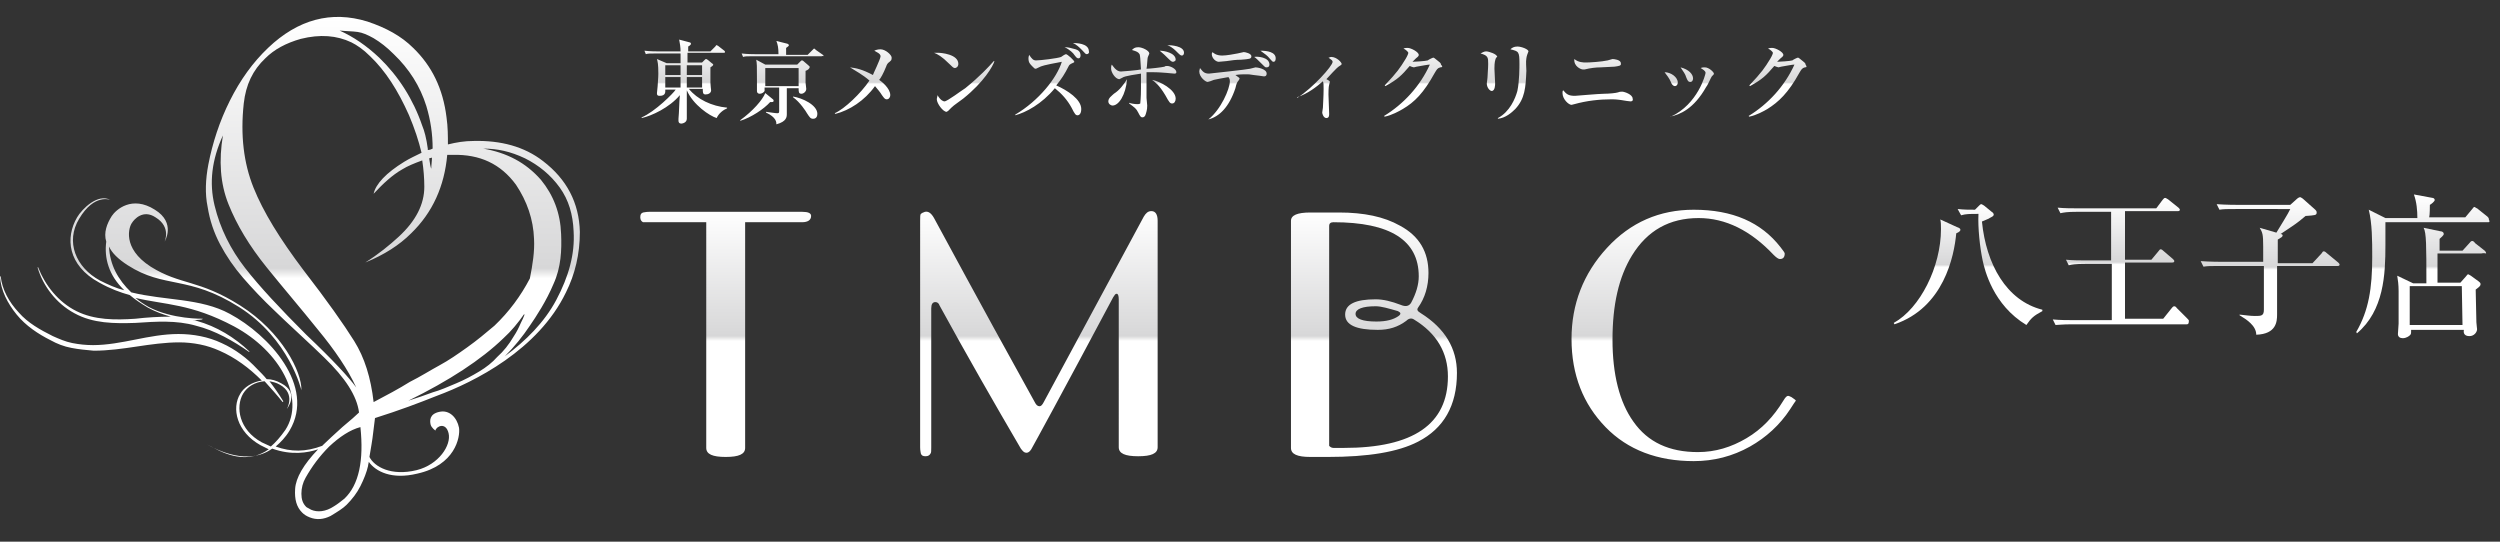
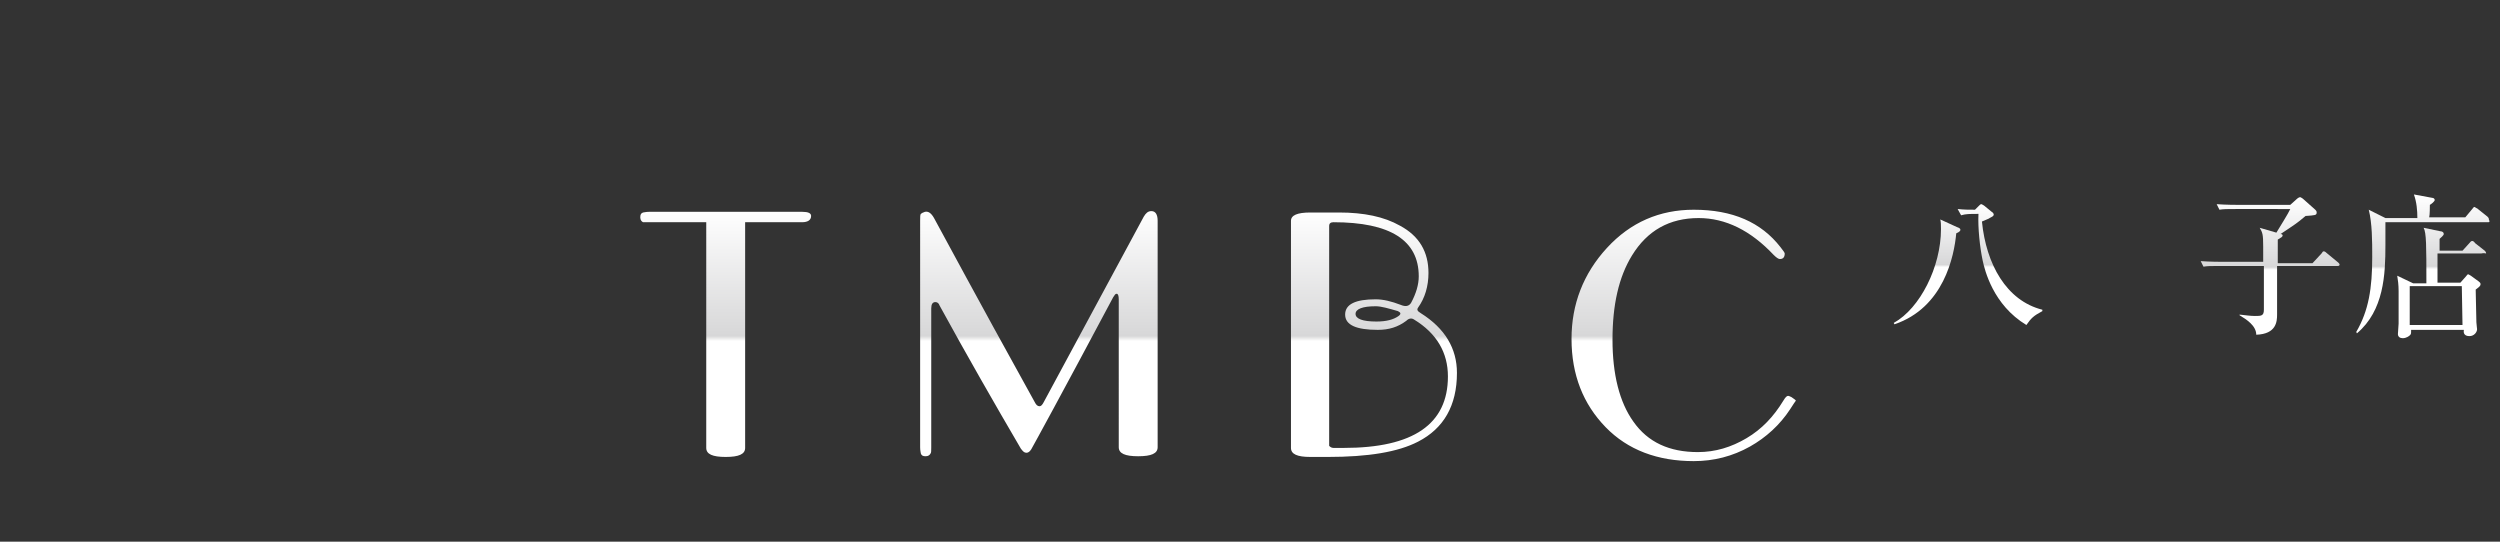
<svg xmlns="http://www.w3.org/2000/svg" xml:space="preserve" viewBox="0 0 360 78">
  <rect x="0" y="0" width="360" height="78" fill="#333333" stroke="none" />
  <linearGradient id="a" x1="176.345" x2="176.345" y1="17.944" y2="5.757" gradientUnits="userSpaceOnUse">
    <stop offset=".48" style="stop-color:#fff" />
    <stop offset=".5" style="stop-color:#d7d7d8" />
    <stop offset="1" style="stop-color:#fff" />
  </linearGradient>
-   <path d="M103.2 17c-1-.3-3.4-1.9-4.3-4v4.1c0 .6-.7.7-.8.7-.3 0-.4-.2-.4-.4v-.3c.1-1 .1-2.4.2-3.4-1.5 1.8-4.1 3-5.5 3.3v-.1c1.9-.8 4.6-3.5 4.9-4h-1.5c0 .3.1.9-.8.9-.4 0-.4-.2-.4-.4 0 0 .1-.9.1-1 0-.4.1-1.1.1-1.8 0-1.4-.1-1.7-.2-2.1l1.4.6h2V7.7h-3.6c-.8 0-1.1 0-1.4.1l-.2-.5c.8.1 1.7.1 1.9.1H98c0-.6-.1-1.2-.2-1.7l1.5.4c.1 0 .2.1.2.2 0 .2-.4.4-.4.4v.7h3.2l.7-.7c.1-.1.1-.2.2-.2s.1.1.2.1l.9.7c.1.1.1.1.1.2s-.1.1-.2.1H99V9h2.1l.4-.4c.1-.1.1-.1.2-.1s.1.1.2.1l.6.5c.1.1.2.1.2.2 0 .2-.3.3-.4.4v2.2c0 .2.1 1.1.1 1.1 0 .4-.4.6-.8.6s-.4-.3-.4-.8h-2c1.2 1.5 3.3 2.5 5.5 2.7v.1c-.5.2-1.2.7-1.5 1.4M98 9.4h-2.2v1.4H98zm0 1.7h-2.2v1.5H98zm3.1 0h-2.2v1.5h2.2zm0-1.7h-2.2v1.4h2.2zm9.8 5.3c-.9 1-2.7 2.2-4.3 2.7v-.1c1.8-1.3 3.2-2.9 3.6-3.9l1.1.9c.1.1.1.1.1.2 0 .2-.1.2-.5.2m7.4-6.6h-9.9c-.8 0-1.1 0-1.4.1l-.2-.5c.8.1 1.7.1 1.9.1h3.4c0-.9-.1-1.4-.3-1.9l1.6.4s.2.1.2.2-.1.2-.4.4v1h3.1l.7-.7.2-.2c.1 0 .1 0 .3.2l1 .7c.1.1.1.1.1.2-.1-.1-.2 0-.3 0m-2.3 2.1v1.7c0 .1.1.7.1.9 0 .4-.4.7-.7.7-.4 0-.4-.3-.4-.8h-1.7v3.7c0 .4 0 1.1-1.5 1.5 0-.3 0-1-1.5-1.7v-.1c.8.1 1.3.2 1.6.2.2 0 .3 0 .3-.3v-3.4h-2.1v.5c-.1.2-.4.4-.7.4s-.4-.2-.4-.4v-1.5c0-2.2 0-2.4-.1-3l1.3.7h4.6l.5-.5c.1-.1.1-.1.2-.1 0 0 .1 0 .2.1l.7.6.2.2c0 .3-.3.5-.6.6m-1-.4h-4.8v2.6h4.8zm2.1 7.3c-.4 0-.5-.2-.9-.8-.1-.2-1-1.6-2-2.3v-.1c1.3.2 3.5 1.2 3.5 2.5 0 .4-.2.7-.6.7m11-8.2c-.3.2-.4.4-.5.7-.4 1-.8 1.7-1 1.9.3.2 1.6 1.2 1.6 2.2 0 .3-.2.6-.5.6s-.4-.2-.7-.6c-.3-.5-.6-.8-1-1.3-1.5 2.1-3.7 3.5-5.7 4l-.1-.1c1.4-.6 3.8-2.9 5-4.7-.9-.8-2-1.4-2.8-1.9.9.1 1.8.3 3.3 1.1 0-.1 1.1-2.3 1.1-2.7s-.6-.6-.9-.8c.2-.1.5-.2.9-.2.7 0 1.6.8 1.6 1.2s-.1.4-.3.6m9.4.9c-.2 0-.4-.2-.8-.6-1.1-1.1-1.7-1.4-2.2-1.6h.6c.4 0 2.9.2 2.9 1.6 0 .4-.3.6-.5.6m1.2 4.4c-.5.4-1.3.9-1.7 1.3l-.5.5c-.1 0-.1.1-.2.1-.5 0-1.4-1.2-1.4-1.8 0-.2.1-.4.1-.6.4.7.8.9 1 .9.4 0 2.5-1.6 3-1.9 2.1-1.7 3.4-3.1 4.1-3.9h.1c-.2.7-1.5 3-4.5 5.4m16.5 2.4c-.3 0-.4-.1-.9-1.1-.6-1.1-1.4-2-2.4-2.8-1.9 2.3-4.2 3.5-5.7 3.9v-.1c3.4-2 6-5.3 6.7-7.6-2.7.5-2.9.6-3.3.8s-.4.2-.5.2-.2-.1-.4-.3c-.4-.4-.6-.6-.6-1.2 0-.3.1-.4.1-.5.4.6.6.8 1 .8.6 0 3.1-.3 3.6-.5.1-.1.6-.4.7-.4.2 0 1.2.9 1.2 1.1 0 .1-.1.1-.5.3-.1.1-.2.1-.3.3-.6 1.2-1 1.8-1.8 2.8 1.6.7 3.6 2 3.6 3.4 0 .8-.4.9-.5.9m.1-8.2c-.2 0-.3-.1-.6-.5-.1-.2-.7-.8-1.4-1.1.5 0 .9.1 1.6.3.3.1.7.3.7.9 0 0 0 .4-.3.4m1.2-.6c-.2 0-.2-.1-.7-.6-.4-.4-.8-.8-1.3-1 .4 0 2.3 0 2.3 1.2.1.2-.1.4-.3.4m3.7 7.4c-.2 0-.6-.2-.6-.6 0-.5.5-.8.8-1.1.8-.5 1.4-1.3 1.9-2.1-.2 2.3-1.2 3.8-2.1 3.8m8.9-4.6c-.2 0-1-.1-1.1-.1-.2 0-1-.1-1.9-.1h-1v3.7c0 .1.1 1.1.1 1.1 0 .2 0 .6-.2 1.2-.1.4-.3.5-.5.5s-.3-.1-.6-.7-.5-.7-1.3-1.3v-.1c.2.1.8.2 1.2.2.3 0 .4-.1.4-.1 0-.1.1-.8.1-2.2v-2.1c-.5.1-2.3.3-2.7.6l-.4.2c-.6 0-1.2-1-1.2-1.5 0-.2 0-.4.1-.6.1.1.6 1 1.3 1 .2 0 2.6-.2 2.9-.3-.1-1.6-.1-1.9-.2-2.2-.2-.3-.4-.4-1.1-.6.2-.2.4-.4.9-.4.6 0 1.6.5 1.6.9 0 .1-.1.2-.2.5-.1.2-.1 1.4-.2 1.7.5 0 2.2-.2 2.6-.3.1-.1.2-.1.4-.1.4 0 1.3.4 1.3.9 0 .2-.2.2-.3.2m-.3 4.3c-.3 0-.4-.1-1-1.2-.9-1.5-1.5-1.9-1.9-2.2 1.1.2 3.4 1.4 3.4 2.7 0 .4-.2.7-.5.7m.1-6c-.2 0-.4-.2-.6-.4-.5-.5-.8-.8-1.3-1.2.6 0 2.3.3 2.3 1.3 0 .2-.3.3-.4.3m1.3-.9c-.2 0-.3-.1-.9-.7-.4-.4-.9-.7-1.2-.8.5 0 2.4.1 2.4 1.1 0 .3-.2.4-.3.4m3.8 9.2c1.8-1.4 3.1-4.4 3.1-5.5 0-.4-.1-.4-.2-.6-1.1.2-1.7.3-2.1.4-.2.1-.8.3-.9.3-.3 0-1.2-.7-1.2-1.5 0-.2.1-.4.1-.5.4.5.6.8 1.3.8 0 0 5.6-.6 5.9-.7.1 0 .7-.2.8-.2.2 0 1.6.2 1.6.9 0 .4-.3.4-.4.4 0 0-1.3-.2-1.5-.2-.5-.1-.8-.1-1-.1-.5 0-1 0-1.6.1.5.4.6.4.6.5s-.2.4-.3.5-.3.8-.3.9c-.9 2.7-2.3 4.1-3.9 4.5m2-9.2c.6 0 1.7-.2 2.2-.3.1 0 .8-.2.9-.2.2 0 1.1.2 1.1.6s-.3.4-1.5.5c-.8 0-1.4.1-2.1.2-.2 0-.9.1-1.1.1-.4 0-1-.5-1-1.1 0-.1 0-.1.1-.3.1.1.5.5 1.4.5m6.8 1.3c0 .2-.1.4-.4.4-.2 0-.2 0-.6-.4-.7-.7-1-1-1.2-1.1.4-.1 2.2 0 2.2 1.1m.9-.9c0 .3-.1.5-.3.5s-.2-.1-.5-.4c-.5-.6-.6-.6-1.4-1.2 1 0 2.2.2 2.2 1.1m3.1 5.7c2.2-1.4 5.1-4.6 5.1-5.2 0-.2-.2-.3-.6-.6.2 0 .2-.1.4-.1.8 0 1.5.8 1.5 1q0 .15-.3.3c-.4.2-1.6 1.6-1.9 1.9.4.2.5.3.5.4s-.1.3-.1.4c-.1.3-.1 1.2-.1 1.4 0 .4.1 2.7.1 2.8 0 .2 0 .6-.4.6s-.6-.6-.6-.8c0-.1.1-.6.1-.7 0-.3.1-1.6.1-2.7 0-.6 0-.8-.1-1.1-.9.8-2.2 1.8-3.7 2.3zm20.6-4.4c-.4.1-.5.3-.8.8-1.6 2.9-2.9 4.2-4.6 5.2-.5.3-1.6.9-2.6 1.1l-.1-.1c2.8-1.7 5.2-4.3 6.6-7.4-.3 0-1.3.2-1.9.3-.1 0-.3.1-.4.1s-.4-.1-.6-.2c-1.2 1.4-1.7 1.9-3.5 2.9l-.1-.1c1.8-1.9 2.2-2.5 3-3.8.3-.5.4-.8.4-.9s-.4-.5-.7-.6c.2-.1.4-.1.6-.1.5 0 1.6.6 1.6 1 0 .1 0 .2-.4.5l-.5.5c.3 0 1.9-.1 2.2-.2.1-.1.7-.4.8-.4s.2.1.7.5c.4.3.4.4.4.5.3.3.2.4-.1.4m8-1.3c-.1.3-.2.5-.2 1.5 0 .3.1 1.8.1 2.1 0 .2 0 1.1-.5 1.1-.2 0-.7-.4-.7-1.1 0-.1.1-.6.1-.8 0-.4.1-1.3.1-2 0-.9 0-1.2-1.1-1.5.2-.1.5-.3.8-.3.4 0 1.6.4 1.6.8-.1 0-.1.1-.2.2m4.4 0c-.1.5 0 1.3 0 1.8-.1 2.4-.2 4-1.6 5.5-.5.5-1.4 1.3-2.5 1.4V17c1.7-.9 2.5-2.8 2.8-3.9.3-1.4.3-3.5.3-3.9 0-1.8-.1-1.8-1.3-2.1.2-.2.5-.4 1-.4.6 0 1.6.4 1.6.7-.1.2-.3.8-.3 1m15 6.2c-.1 0-.9-.1-1.4-.2-.1 0-.6-.1-1.3-.1-1.8 0-3.6.2-5.4.7-.1 0-.3.1-.4.1-.4 0-1.3-.8-1.3-1.7 0-.2 0-.3.1-.4.5.6.8.8 1.7.8.1 0 3.5-.3 4.2-.3s1.7-.1 2-.2c.2-.1.5-.1.6-.1.3 0 1.5.4 1.5 1 .1.3-.1.4-.3.4m-2.3-5c-.5 0-1.5.1-2 .1-.7 0-1.5.1-2.3.3h-.3c-.2 0-1.3-.4-1.2-1.5.6.5 1.3.5 1.7.5.5 0 2.2-.1 3.1-.3.1 0 .6-.2.7-.2.2 0 1.2.1 1.2.6.1.4-.3.4-.9.5m9.1 2.3c0 .3-.2.5-.4.5-.3 0-.5-.3-.6-.6-.2-.5-.6-1-.9-1.4.9 0 1.9.7 1.9 1.5m-1 4.9c3.9-1.8 5-6.1 5-6.3 0-.3-.4-.5-.7-.7.2-.1.4-.1.6-.1.6 0 1.3.7 1.3.9 0 .1 0 .1-.3.4-.1.1-.6 1.3-.8 1.5-1.8 3.2-3.8 4-5.2 4.3zm3.2-5.5c0 .2-.1.5-.4.5s-.4-.2-.6-.7c-.1-.4-.4-.8-.8-1.4 1.2.3 1.8 1 1.8 1.6m16.1-1.6c-.4.1-.5.3-.8.8-1.6 2.9-3 4.2-4.6 5.2-.5.3-1.6.9-2.6 1.1l-.1-.1c2.8-1.7 5.2-4.3 6.6-7.4-.3 0-1.3.2-1.9.3-.1 0-.3.1-.4.1s-.3-.1-.6-.2c-1.2 1.4-1.7 1.9-3.5 2.9l-.1-.1c1.8-1.9 2.2-2.5 3-3.8.3-.5.4-.8.4-.9s-.4-.5-.7-.6c.2-.1.4-.1.6-.1.5 0 1.6.6 1.6 1 0 .1 0 .2-.4.5l-.5.5c.3 0 1.9-.1 2.2-.2.1-.1.7-.4.8-.4s.2.1.7.5c.4.3.4.4.4.5.2.3.2.4-.1.4" style="fill:url(#a)" />
  <linearGradient id="b" x1="283.393" x2="283.393" y1="46.791" y2="29.443" gradientUnits="userSpaceOnUse">
    <stop offset=".48" style="stop-color:#fff" />
    <stop offset=".5" style="stop-color:#d7d7d8" />
    <stop offset="1" style="stop-color:#fff" />
  </linearGradient>
  <path d="M281.8 32.7c.3.1.5.2.5.4 0 .1-.1.3-.6.5-.3 3.3-1.8 10.7-8.9 13.1l-.1-.2c3.8-2.1 6.8-8.1 6.8-13.5 0-.6 0-1-.1-1.4zm.1-2.6c1 .1 1.6.1 2.5.1l.6-.6c.1-.1.2-.2.3-.2s.2.1.4.2l1.1.9c.2.1.3.3.3.4 0 .2-.2.3-.6.5-.1.1-.2.1-1.1.5.6 6.1 3.5 11.4 8.7 12.7v.2c-1.3.7-1.6 1-2.3 2-4.8-2.9-6-7.9-6.3-9.3-.4-1.9-.7-4.7-.6-6.7-1.3 0-1.8 0-2.5.2z" style="fill:url(#b)" />
  <linearGradient id="c" x1="305.385" x2="305.385" y1="46.879" y2="28.585" gradientUnits="userSpaceOnUse">
    <stop offset=".48" style="stop-color:#fff" />
    <stop offset=".5" style="stop-color:#d7d7d8" />
    <stop offset="1" style="stop-color:#fff" />
  </linearGradient>
-   <path d="M314.9 46.7h-16.5c-1.5 0-2 .1-2.4.1l-.4-.8c1.1.1 2.1.1 3.1.1h5.4V38h-3.8c-1.5 0-2 .1-2.4.2l-.4-.8c1 .1 2.1.1 3.1.1h3.4v-7h-4.9c-1.5 0-1.9.1-2.4.2l-.4-.8c1 .1 2.1.1 3.1.1h11.1l.9-1.2c.2-.2.2-.3.4-.3.1 0 .2.1.4.2l1.5 1.2c.1.1.2.2.2.3 0 .2-.2.2-.3.2H306v7h3.8l1-1.2c.1-.1.2-.3.3-.3.2 0 .3.1.4.2l1.4 1.2c.1.1.2.2.2.3 0 .2-.2.2-.3.2H306v8.1h5.5l1.2-1.5c.1-.1.2-.3.4-.3s.3.2.4.3l1.5 1.5c.1.1.2.2.2.3 0 .5-.2.5-.3.5" style="fill:url(#c)" />
  <linearGradient id="d" x1="326.892" x2="326.892" y1="48.352" y2="28.563" gradientUnits="userSpaceOnUse">
    <stop offset=".48" style="stop-color:#fff" />
    <stop offset=".5" style="stop-color:#d7d7d8" />
    <stop offset="1" style="stop-color:#fff" />
  </linearGradient>
  <path d="M327.9 37.9h5.1l1.3-1.4c.2-.3.2-.3.3-.3s.2 0 .4.2l1.7 1.4c.1.1.2.2.2.3 0 .2-.2.2-.3.2h-8.7v7c0 1-.1 2.8-3 2.9 0-1.3-1.4-2.2-2.4-2.8v-.1c.9.1 1.6.2 2.2.2.9 0 1.3 0 1.3-.9v-6.3h-6.3c-1.3 0-1.8 0-2.4.1l-.4-.8c1.3.1 2.9.1 3.1.1h5.9v-2.2c0-1.8-.1-2-.5-2.7l2.4.7c.3-.5 1.8-2.9 2-3.4H322c-1.3 0-1.8 0-2.4.1l-.4-.8c1.3.1 2.9.1 3.1.1h7.5l1-.9c.1-.1.3-.2.4-.2s.1 0 .4.2l1.8 1.6c.2.2.2.3.2.4 0 .4-.2.4-1.6.5-1.3 1.1-1.5 1.2-3.6 2.6.2 0 .3.1.3.2 0 .2-.2.3-.7.6v3.4z" style="fill:url(#d)" />
  <linearGradient id="e" x1="348.983" x2="348.983" y1="48.55" y2="28.145" gradientUnits="userSpaceOnUse">
    <stop offset=".48" style="stop-color:#fff" />
    <stop offset=".5" style="stop-color:#d7d7d8" />
    <stop offset="1" style="stop-color:#fff" />
  </linearGradient>
  <path d="M358.3 32h-14.8v3.3c0 4.2-.2 9.4-4.1 12.7l-.1-.2c1.8-3.1 2.3-6.3 2.3-10.8 0-2.3 0-4.8-.5-6.8l2.4 1.2h4.6c0-1.1-.1-2.3-.5-3.4l2.7.5c.2 0 .3.2.3.3 0 .2-.5.6-.7.7 0 .2 0 1.5-.1 1.8h5.2l1-1.2c.1-.1.2-.3.3-.3s.3.2.4.2l1.5 1.2c.1.1.2.2.2.4.2.4 0 .4-.1.4m-1 4.5H351v4.2h3.3l.8-.9c.1-.1.2-.3.3-.3s.2.1.4.2l1.1.8c.1.1.3.2.3.4s-.1.3-.2.4-.5.4-.5.4c0 .7.1 4 .1 4.7 0 .2.1.9.1 1 0 .4-.4 1-1.1 1s-.9-.4-.8-.9h-7.6c0 .6 0 .6-.2.8-.1.1-.5.4-1 .4-.4 0-.7-.2-.7-.6s.1-1.1.1-1.5v-4.7c0-.9-.1-1.6-.2-2.2l2.3 1.1h1.9c0-5.4 0-7.3-.4-8l2.4.5c.2 0 .5.1.5.4 0 .2-.4.5-.6.7v1.7h3.3l1-1.1c.1-.1.2-.3.4-.3.1 0 .3.1.4.3l1.4 1.1c.1.1.2.2.2.4-.4-.1-.6 0-.7 0m-2.8 4.7H347v5.6h7.6z" style="fill:url(#e)" />
  <linearGradient id="f" x1="175.346" x2="175.346" y1="66.513" y2="30.263" gradientUnits="userSpaceOnUse">
    <stop offset=".48" style="stop-color:#fff" />
    <stop offset=".5" style="stop-color:#d7d7d8" />
    <stop offset="1" style="stop-color:#fff" />
  </linearGradient>
  <path d="M115.5 32h-8.2v32.5c0 .9-.9 1.3-2.8 1.3s-2.8-.4-2.8-1.3V32h-9.1c-.2-.1-.4-.3-.4-.7s.1-.6.4-.7c.1 0 .4-.1.9-.1h22c.9 0 1.3.2 1.3.6 0 .6-.5.9-1.3.9m19.2 11.5q-.6 0-.6.9v20c0 .5 0 .8-.1.9-.1.2-.3.4-.7.4s-.6-.1-.7-.4c0-.1-.1-.4-.1-.9V31.8c0-.5 0-.9.1-1q.15-.15.6-.3c.5-.1.9.2 1.3.9 6.6 12.2 11.5 21.1 14.5 26.5.2.4.4.6.7.6q.3 0 .6-.6l14.4-26.7c.3-.5.6-.8 1.1-.8.6 0 .9.5.9 1.4v32.6c0 .9-.9 1.3-2.8 1.3s-2.8-.4-2.8-1.3V43.1c0-.5-.1-.8-.3-.8s-.3.2-.5.5c-7.4 13.9-11.4 21.2-11.8 21.9-.2.3-.4.5-.7.5s-.5-.2-.8-.6c-3.8-6.5-7.7-13.3-11.7-20.6-.1-.3-.3-.5-.6-.5m58.1-12.9c3.6 0 6.5.6 8.8 1.9 2.8 1.5 4.1 3.8 4.1 6.8 0 1.9-.5 3.6-1.5 5-.2.3-.1.5.4.8 3.5 2.2 5.2 5.1 5.2 8.6 0 4.7-1.9 8-5.6 9.9-2.9 1.5-7.2 2.2-13 2.2h-2.5c-1.9 0-2.8-.4-2.8-1.3V31.8c0-.8.9-1.2 2.8-1.2h4.1m-.8 33.9h1.5c10 0 15-3.4 15-10.3 0-3.4-1.6-6.2-4.9-8.2-.3-.2-.7-.2-1.1.2-1.2.9-2.5 1.3-4.1 1.3-3.1 0-4.7-.7-4.7-2.2s1.5-2.2 4.4-2.2c1.1 0 2.3.3 3.6.8q1.05.45 1.5-.3c.7-1.3 1.1-2.6 1.1-3.8q0-7.8-12.3-7.8c-.4 0-.6.2-.6.5v31.7c.1.1.3.3.6.3m9.3-19.7c-1.4-.4-2.4-.7-3.2-.7-1.9 0-2.9.4-2.9 1.1s1 1.1 3 1.1c1.5 0 2.5-.3 3.2-.8.4-.3.3-.5-.1-.7m56.5 14.1c-1.5 2.3-3.5 4.1-5.8 5.4q-3.75 2.1-8.1 2.1c-5.2 0-9.5-1.6-12.7-4.9s-4.9-7.5-4.9-12.7c0-5 1.7-9.4 5.1-13.1s7.6-5.5 12.5-5.5c5.6 0 9.7 1.8 12.5 5.4q.6.75.6.9c0 .5-.2.8-.7.8q-.3 0-.9-.6c-3.3-3.5-6.9-5.3-10.8-5.3q-6.3 0-9.6 5.4c-1.9 3.1-2.8 7.1-2.8 12.1s1 9 3 11.8c2.1 3 5.2 4.4 9.3 4.4 2.5 0 4.8-.7 7-2s3.9-3.1 5.3-5.4c.3-.5.5-.7.7-.7.1 0 .3.1.5.2.4.3.6.4.6.5-.1.1-.4.6-.8 1.2" style="fill:url(#f)" />
  <linearGradient id="g" x1="41.787" x2="41.787" y1="74.753" y2="2.513" gradientUnits="userSpaceOnUse">
    <stop offset=".48" style="stop-color:#fff" />
    <stop offset=".5" style="stop-color:#d7d7d8" />
    <stop offset="1" style="stop-color:#fff" />
  </linearGradient>
-   <path d="M78.2 23.2c-2.7-2.1-6.1-3-10-2.9-1.3 0-2.5.2-3.7.5 0-1.2 0-2.5-.2-3.9-.5-4.1-2.1-7.4-4.8-10-1.7-1.7-3.9-2.9-6.6-3.8-5.2-1.6-10-.3-14.3 3.8-2.2 2.1-4 4.6-5.5 7.6s-2.5 6.1-3.1 9.2c-.4 2.1-.5 4.2-.1 6.1q.45 2.85 1.8 5.4T35 40c1.3 1.5 2.8 3.1 4.6 4.8.7.7 1.9 1.8 3.5 3.3s2.8 2.6 3.6 3.4c3 2.9 4.7 5.5 5 7.9q-.6.6-2.4 2.1c-1.2 1.1-2.1 1.9-2.7 2.5l-.2.2c-2.4.9-4.5.9-6.7.1.7-.6 1.4-1.3 2-2.3 3.8-6.4-3-13.8-8.6-16.8-4.2-2.3-9.4-1.9-14.2-3.1-1.9-1.8-3.1-4-3.2-6.6q.6 1.35 2.7 2.7c5.3 3.4 8.7 1.4 16 6s9 12 9 12c.1-2.6-2.8-8.4-8.8-12.2s-8.6-2.9-12.9-5.6c-4.2-2.7-3.1-5.8-2.7-6.3.3-.5 1.6-2 3.4-.8 2.3 1.4 1.3 3.5 1.3 3.5s1.7-2.7-1.4-4.6c-3.3-2.1-5.6 0-6.2.9-.7 1.1-1.2 2.4-.8 3.7-.3 2.3.3 4.8 2.6 7-1.2-.3-2.3-.8-3.5-1.4-3.5-1.9-5-5.6-3-8.9 2.2-3.7 4.5-2.7 4.5-2.7-1.8-1-4.1 1.3-4.8 2.5-1.7 2.9-1.4 6.9 3.2 9.4 1.6.9 3 1.4 4.4 1.8.7.6 1.6 1.2 2.6 1.8 1.1.6 2.2 1 3.3 1.3q-2.55 0-5.1.3c-2.9.2-5.9.2-8.5-1.1s-4.5-3.7-5.5-6.3h-.1c.8 2.7 2.7 5.2 5.3 6.6 2.7 1.5 5.8 1.5 8.8 1.4 3-.2 5.9-.4 8.7.4 2.8.7 5.4 2.2 7.7 3.8v-.1c-2.1-2-4.7-3.6-7.6-4.4-.2-.1-.4-.1-.6-.1.8 0 1.4-.1 1.4-.1l.1-.1s-4.4.1-7.8-1.7c-.7-.4-1.3-.8-1.9-1.3 4.2 1 8 .8 14.2 4.1 6.7 3.6 10.3 10.4 7.4 14.9q-1.05 1.5-2.1 2.4c-.4-.2-.9-.4-1.3-.6-3.3-1.8-3.8-5.1-2.7-7 .6-1 1.7-1.7 3.1-1.8.9 1 1.8 2 2.6 3l.1-.1c-.6-1-1.3-2-2-2.9.5.1 1 .2 1.5.5 2.3 1.3 1 3.5 1 3.5s1.9-2.3-.8-3.7q-1.05-.6-2.1-.6c-.4-.5-.9-1-1.4-1.5-1.4-1.5-3.1-2.8-5.1-3.7-1.9-.9-4.1-1.3-6.2-1.3s-4.2.4-6.2.8-4.1.8-6.1.8q-1.5 0-3-.3c-1-.2-1.9-.6-2.8-1-1.8-.9-3.6-1.9-4.9-3.4C1.3 43.5.3 41.7.1 39.8H0c.1 2 1.1 3.9 2.4 5.5s3.1 2.8 4.9 3.7c.9.5 1.9.9 3 1.1 1 .2 2.1.3 3.2.4 2.1 0 4.2-.3 6.2-.6s4.1-.6 6.1-.6q1.5 0 3 .3c1 .2 1.9.5 2.8.9 2.3 1 4.3 2.5 6.1 4.3-1.4.2-2.6 1-3.1 1.9-1.3 2.1-.5 5.5 2.9 7.4l1.2.6c-2.7 1.9-5.6 1.1-8.1-.3l-.8-.4c1.5.8 5.9 3.1 9.4.6 2.8 1 5.1.6 6.6.1q-3.15 3.3-3.3 5.7c-.1 1.5.2 2.6 1 3.4.3.3.6.5 1.1.7 1 .4 2 .3 3-.2 1-.6 1.8-1.1 2.3-1.6.8-.8 1.5-1.7 2-2.7s.9-2 1.1-2.9c0-.2.1-.4.1-.6 1 1.4 3.3 2.6 7 1.7 5.4-1.2 6.2-5.2 6-6.6-.3-1.5-1.4-2.6-2.8-2.3-1.5.3-1.4 1.3-1.3 1.8s.7.9.7.9c.1-.6 1.5-1.3 1.9.4s-1.4 4.5-4.6 5.3c-3.7.9-6.1-.5-6.8-1.9l.3-1.8c.2-1.1.3-2.4.5-3.8 3.5-1.1 6.4-2.2 8.9-3.2 5.4-2 14.6-6.6 18.6-14.9 1.3-2.6 2-5.5 2-8.7-.1-4.2-1.9-7.6-5.3-10.2M51.5 4.6c.7.1 1.4.4 2.3.9 1 .6 1.9 1.3 2.9 2.3 2.2 2.1 3.8 4.6 4.7 7.5.6 2 .9 4 .9 6.1-.2.1-.4.2-.7.2v-.2c-.2-1.5-.5-2.6-.8-3.3-1.3-3.8-3.4-7.1-6.2-9.8q-2.7-2.55-5.7-3.9c1 .1 1.9.1 2.6.2m10.7 18.1c0 .5-.1 1.1-.1 1.6-.1-.2-.2-.8-.3-1.5.1 0 .3-.1.4-.1M44.1 48.2c-3.7-3.7-6.7-6.9-8.8-9.6s-3.6-5.7-4.4-9-.4-6.6 1.2-10.1c-.6 3.6-.4 6.9.8 9.9s3 6 5.5 9.1 5 6 7.4 9c2.4 2.9 4.3 5.7 5.5 8.3-1-1.4-3.4-4-7.2-7.6m5.5 23.6c-.5.4-1 .8-1.5 1.1-1.2.8-2.4.9-3.3.5-.3-.2-.6-.3-.7-.4-.5-.5-.7-1.1-.7-1.9s.2-1.6.6-2.3c.9-1.6 2-3.1 3.4-4.5 1.5-1.4 3-2.4 4.5-2.8.5 4.8-.2 8.3-2.3 10.3m4.2-13.9c-.4-3.5-1.3-6.4-2.8-8.8s-3.9-5.8-7.3-10.2c-3.4-4.5-5.8-8.4-7.2-11.9s-1.9-7.5-1.4-12.1c.3-2.7 1.3-4.8 3.1-6.5 1.3-1.3 3-2.2 5.1-2.8 2.8-.7 5.2-.5 7.3.5.8.4 1.7 1 2.7 2 2.2 2.1 4 4.9 5.6 8.5q1.2 2.85 1.8 5.4c-.8.4-1.7.8-2.5 1.3-2.6 1.6-4.1 3.2-4.4 4.6 1.4-1.5 2.7-2.7 4.1-3.5.8-.5 1.8-.9 2.9-1.3.2 1.3.3 2.6.3 3.8 0 2.5-1.2 4.9-3.7 7.2-1.3 1.2-2.9 2.5-4.8 3.7q4.05-1.65 6.6-4.2c3.1-3 4.8-6.8 5.2-11.3h.8c3.9-.1 6.9 1.3 9.1 4.3 1.6 2.4 2.5 5 2.6 7.8.1 1.8-.2 3.7-.6 5.7-1.3 2.5-3 4.8-5.1 6.8-1.3 1.1-2.5 2.1-3.9 3.1s-2.7 1.9-4 2.6-2.7 1.6-4.3 2.4c-1.6 1-3.3 1.9-5.2 2.9M69 53.5c-1 .6-2.1 1.2-3.3 1.7s-2.3 1-3.4 1.3c-1.1.4-2.2.8-3.5 1.2 5.9-2.9 10.5-5.9 13.7-9 1.1-1 2.1-2.2 3-3.5v.2c-.1.3-.3.7-.5 1.1-.3.7-.6 1.3-1 1.9q-1.05 1.8-2.4 3c-.7.8-1.6 1.5-2.6 2.1m11.1-10.3c-1.7 3.2-4.4 5.9-7.4 8.1 1.4-1.4 2.6-2.9 3.6-4.4.9-1.3 2.4-3.6 3.4-6 1.1-2.4 1.2-4.9 1.1-7.2-.1-3-1.1-5.6-2.9-7.8-2.2-2.5-4.9-3.9-8.3-4.5 2 0 3.9.4 6 1.4 2 1 3.7 2.4 5 4.2s1.9 3.9 2 6.3c.2 3.3-.7 6.5-2.5 9.9" style="fill:url(#g)" />
</svg>